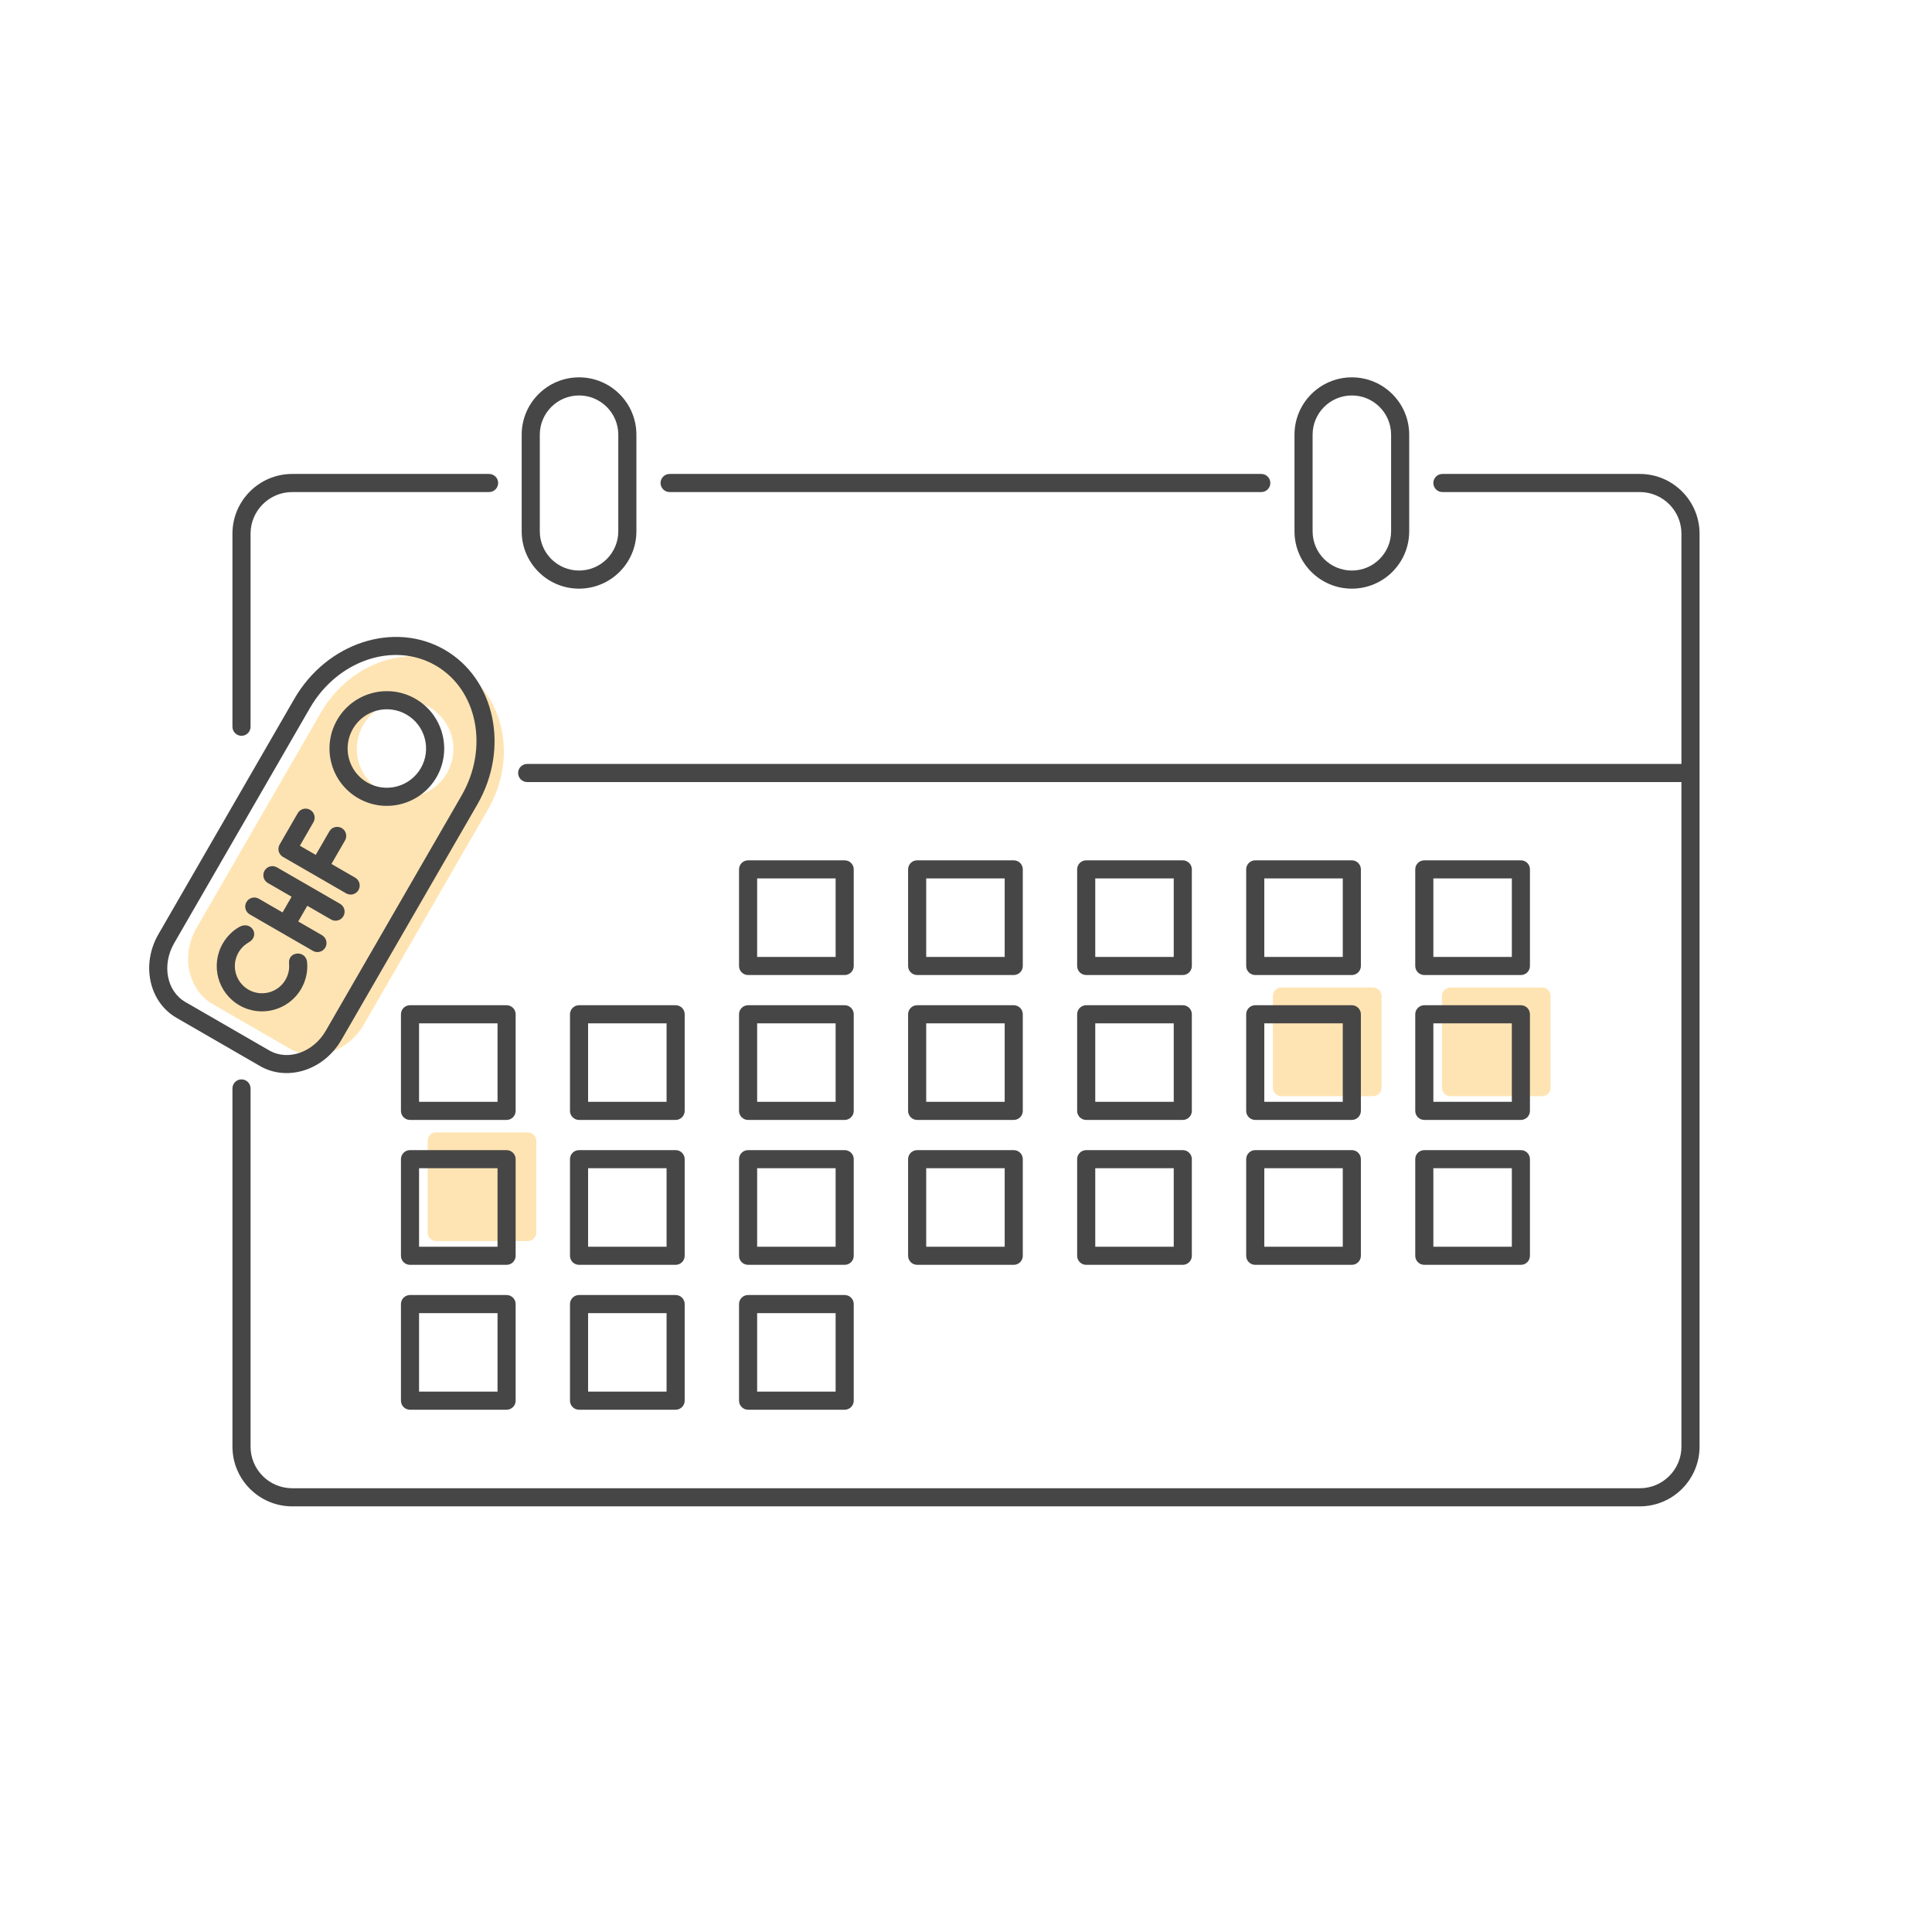
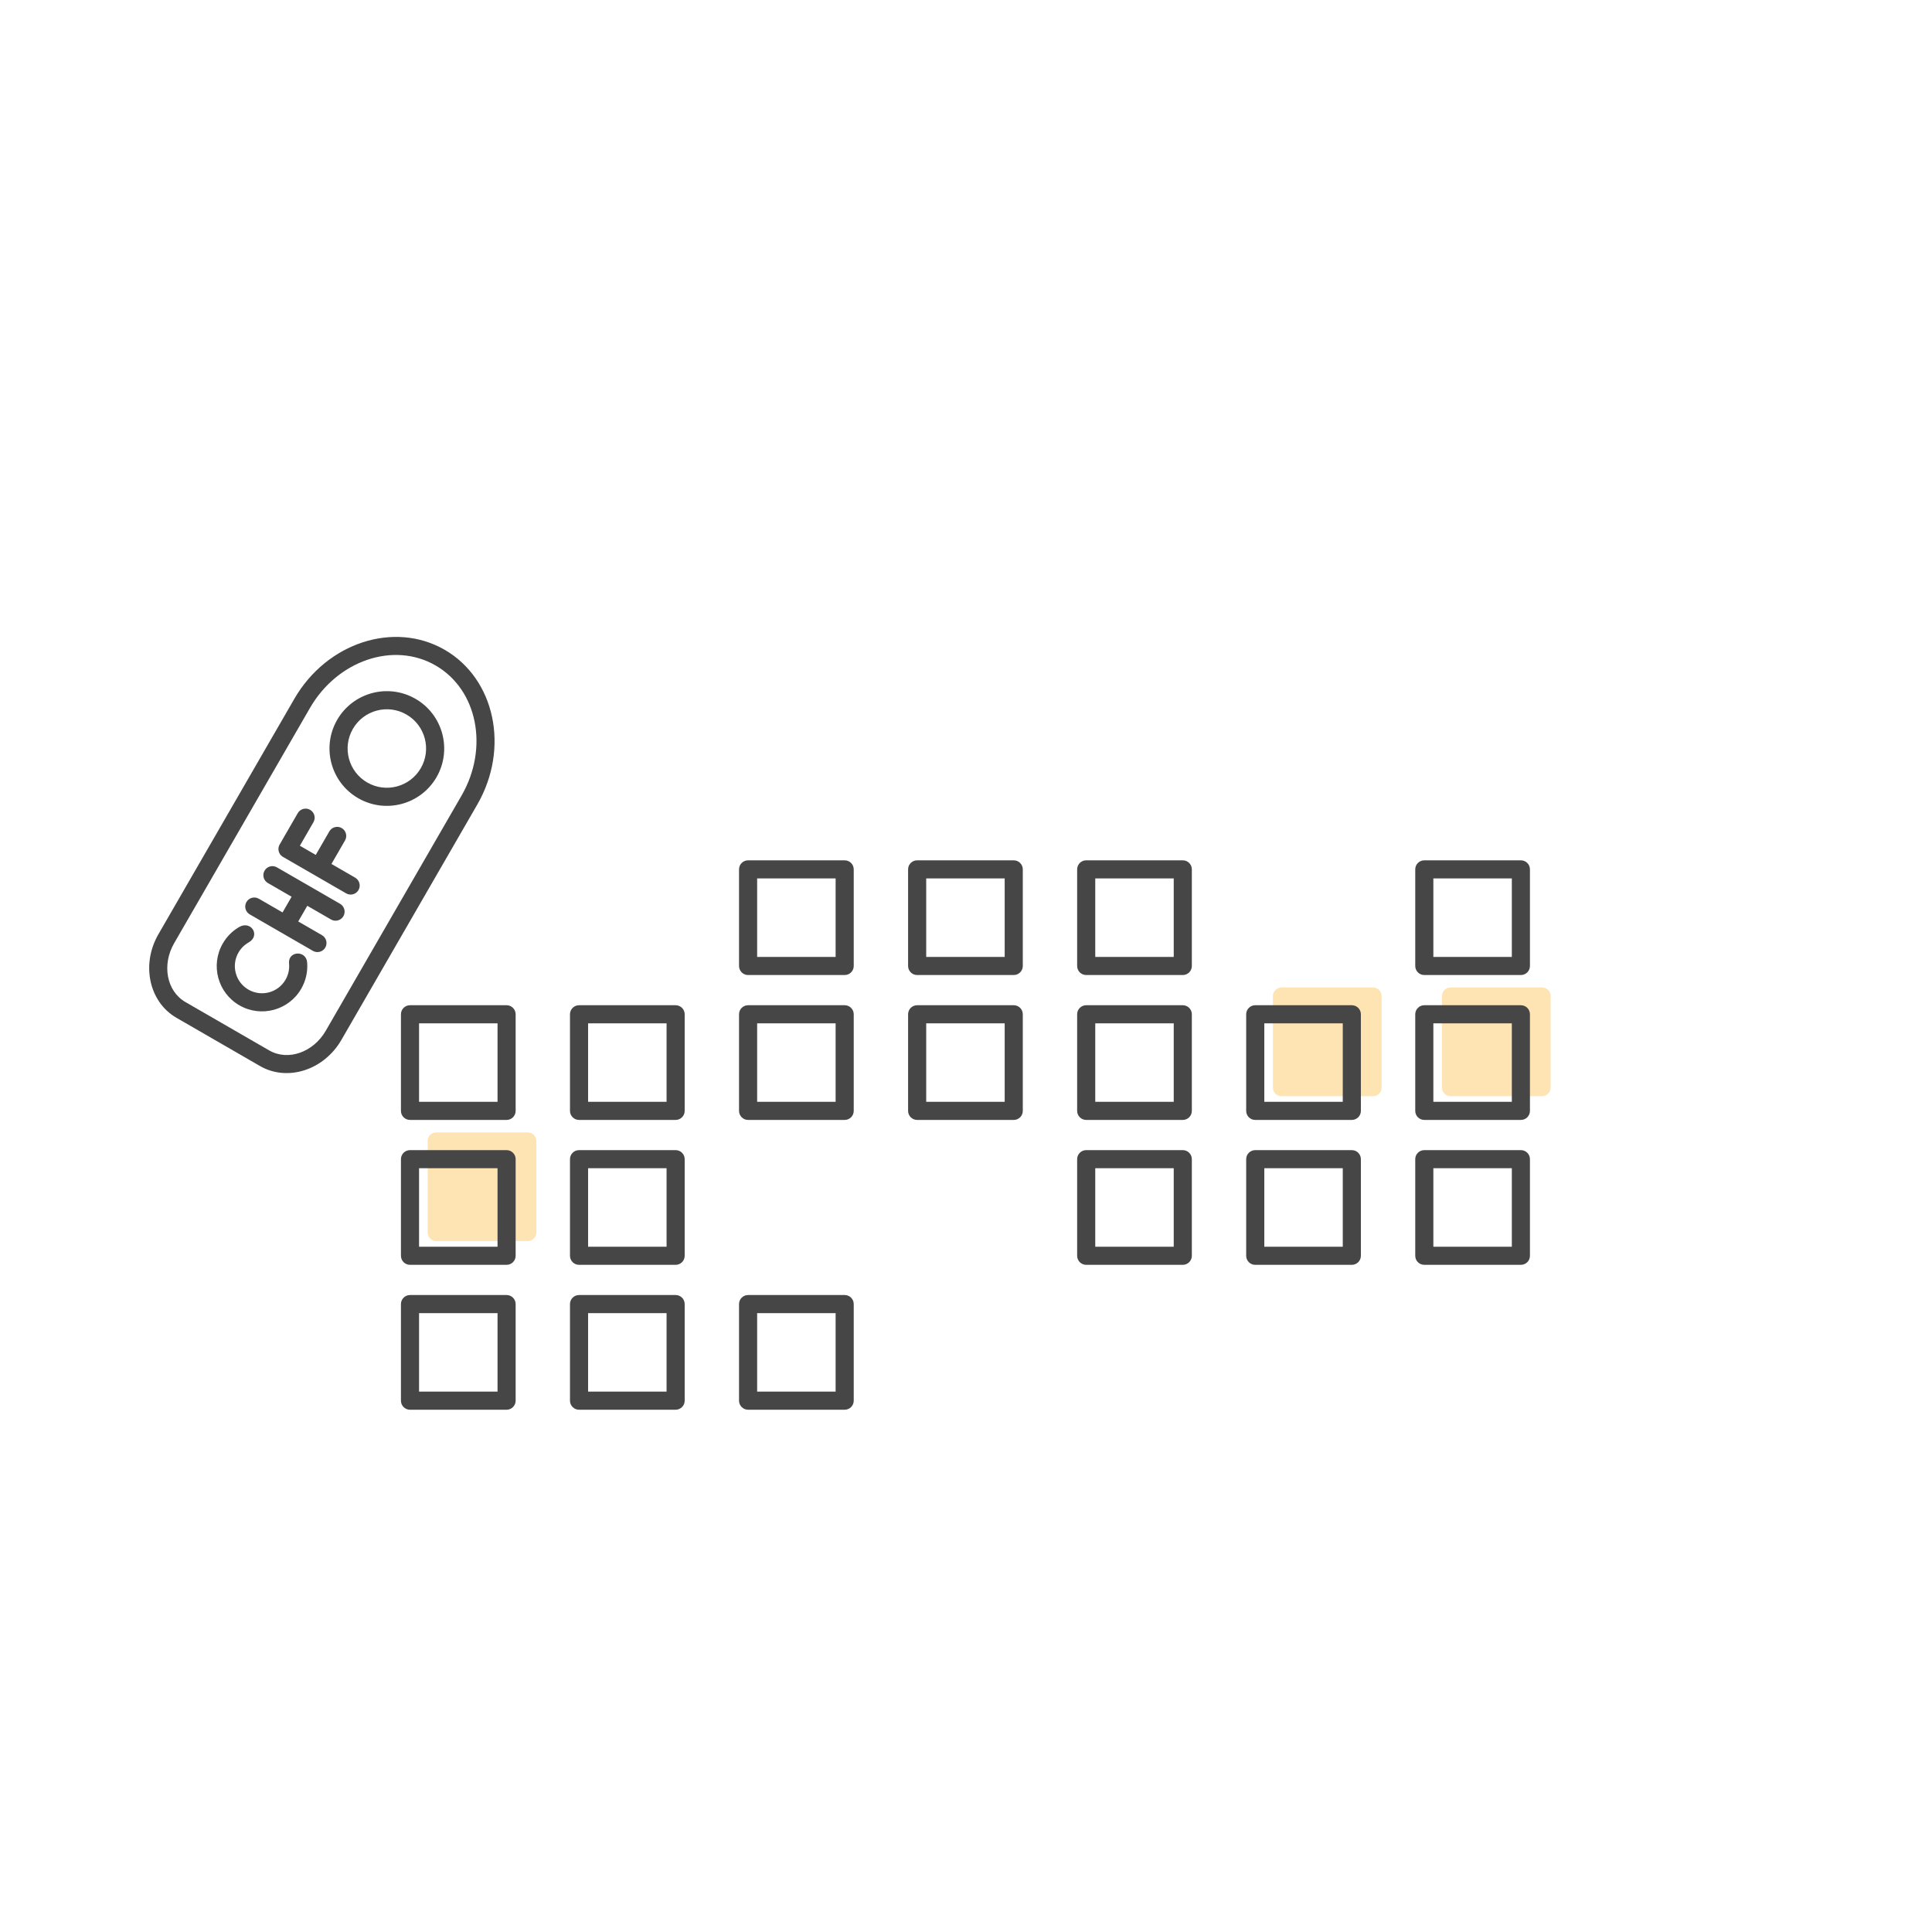
<svg xmlns="http://www.w3.org/2000/svg" width="100%" height="100%" viewBox="0 0 160 160" version="1.1" xml:space="preserve" style="fill-rule:evenodd;clip-rule:evenodd;stroke-linejoin:round;stroke-miterlimit:2;">
  <g transform="matrix(1,0,0,1,-608.146,-181.184)">
    <g transform="matrix(1,0,0,1,584.556,191.184)">
      <g transform="matrix(0.896,0,0,0.983,-342.07,-144.904)">
        <rect x="407.927" y="137.235" width="178.495" height="162.765" style="fill:none;" />
      </g>
      <g transform="matrix(1,0,0,1,-584.556,-191.184)">
-         <path d="M627.396,271.323C627.396,270.909 627.732,270.573 628.146,270.573C628.559,270.573 628.896,270.909 628.896,271.323L628.896,300.984C628.896,302.888 630.441,304.434 632.346,304.434C632.346,304.434 743.946,304.434 743.946,304.434C745.85,304.434 747.396,302.888 747.396,300.984L747.396,245.95L651.804,245.95C651.39,245.95 651.054,245.614 651.054,245.2C651.054,244.786 651.39,244.45 651.804,244.45L747.396,244.45L747.396,225.384C747.396,223.48 745.85,221.934 743.946,221.934L727.6,221.934C727.186,221.934 726.85,221.598 726.85,221.184C726.85,220.77 727.186,220.434 727.6,220.434L743.946,220.434C746.678,220.434 748.896,222.652 748.896,225.384L748.896,300.984C748.896,303.716 746.678,305.934 743.946,305.934L632.346,305.934C629.614,305.934 627.396,303.716 627.396,300.984L627.396,271.323ZM627.396,225.384C627.396,222.652 629.614,220.434 632.346,220.434L648.65,220.434C649.064,220.434 649.4,220.77 649.4,221.184C649.4,221.596 649.067,221.931 648.655,221.934L632.346,221.934C630.441,221.934 628.896,223.48 628.896,225.384L628.896,241.37C628.896,241.784 628.559,242.12 628.146,242.12C627.732,242.12 627.396,241.784 627.396,241.37L627.396,225.384ZM660.85,217.184C660.85,214.562 658.722,212.434 656.1,212.434C653.478,212.434 651.35,214.562 651.35,217.184C651.35,217.184 651.35,225.184 651.35,225.184C651.35,227.805 653.478,229.934 656.1,229.934C658.722,229.934 660.85,227.805 660.85,225.184C660.85,225.184 660.85,217.184 660.85,217.184ZM724.85,217.184C724.85,214.562 722.722,212.434 720.1,212.434C717.478,212.434 715.35,214.562 715.35,217.184C715.35,217.184 715.35,225.184 715.35,225.184C715.35,227.805 717.478,229.934 720.1,229.934C722.722,229.934 724.85,227.805 724.85,225.184C724.85,225.184 724.85,217.184 724.85,217.184ZM659.35,217.184L659.35,225.184C659.35,226.977 657.894,228.434 656.1,228.434C654.306,228.434 652.85,226.977 652.85,225.184L652.85,217.184C652.85,215.39 654.306,213.934 656.1,213.934C657.894,213.934 659.35,215.39 659.35,217.184ZM723.35,217.184L723.35,225.184C723.35,226.977 721.894,228.434 720.1,228.434C718.306,228.434 716.85,226.977 716.85,225.184L716.85,217.184C716.85,215.39 718.306,213.934 720.1,213.934C721.894,213.934 723.35,215.39 723.35,217.184ZM712.598,220.434L712.6,220.434C713.014,220.434 713.35,220.77 713.35,221.184C713.35,221.598 713.014,221.934 712.6,221.934L663.595,221.934C663.183,221.931 662.85,221.596 662.85,221.184C662.85,220.77 663.186,220.434 663.6,220.434L712.598,220.434Z" style="fill:rgb(70,70,70);" />
-       </g>
+         </g>
      <g>
        <g transform="matrix(0.996,0,0,0.996,-515.342,-178.425)">
          <path d="M655.973,251.922C655.973,251.528 655.654,251.209 655.26,251.209L647.648,251.209C647.254,251.209 646.935,251.528 646.935,251.922L646.935,259.534C646.935,259.928 647.254,260.247 647.648,260.247L655.26,260.247C655.654,260.247 655.973,259.928 655.973,259.534L655.973,251.922Z" style="fill:rgb(255,228,179);" />
        </g>
        <g transform="matrix(0.996,0,0,0.996,-501.342,-178.425)">
          <path d="M655.973,251.922C655.973,251.528 655.654,251.209 655.26,251.209L647.648,251.209C647.254,251.209 646.935,251.528 646.935,251.922L646.935,259.534C646.935,259.928 647.254,260.247 647.648,260.247L655.26,260.247C655.654,260.247 655.973,259.928 655.973,259.534L655.973,251.922Z" style="fill:rgb(255,228,179);" />
        </g>
        <g transform="matrix(0.996,0,0,0.996,-585.342,-166.425)">
          <path d="M655.973,251.922C655.973,251.528 655.654,251.209 655.26,251.209L647.648,251.209C647.254,251.209 646.935,251.528 646.935,251.922L646.935,259.534C646.935,259.928 647.254,260.247 647.648,260.247L655.26,260.247C655.654,260.247 655.973,259.928 655.973,259.534L655.973,251.922Z" style="fill:rgb(255,228,179);" />
        </g>
      </g>
      <g transform="matrix(1,0,0,1,-578.51,-191.184)">
        <g transform="matrix(1.051,0,0,1.051,-44.624,0.412)">
          <path d="M655.973,251.922C655.973,251.528 655.654,251.209 655.26,251.209L647.648,251.209C647.254,251.209 646.935,251.528 646.935,251.922L646.935,259.534C646.935,259.928 647.254,260.247 647.648,260.247L655.26,260.247C655.654,260.247 655.973,259.928 655.973,259.534L655.973,251.922ZM648.362,252.636L648.362,258.82L654.546,258.82L654.546,252.636L648.362,252.636Z" style="fill:rgb(70,70,70);" />
        </g>
        <g transform="matrix(1.051,0,0,1.051,-44.624,12.412)">
          <path d="M655.973,251.922C655.973,251.528 655.654,251.209 655.26,251.209L647.648,251.209C647.254,251.209 646.935,251.528 646.935,251.922L646.935,259.534C646.935,259.928 647.254,260.247 647.648,260.247L655.26,260.247C655.654,260.247 655.973,259.928 655.973,259.534L655.973,251.922ZM648.362,252.636L648.362,258.82L654.546,258.82L654.546,252.636L648.362,252.636Z" style="fill:rgb(70,70,70);" />
        </g>
        <g transform="matrix(1.051,0,0,1.051,-44.624,24.412)">
          <path d="M655.973,251.922C655.973,251.528 655.654,251.209 655.26,251.209L647.648,251.209C647.254,251.209 646.935,251.528 646.935,251.922L646.935,259.534C646.935,259.928 647.254,260.247 647.648,260.247L655.26,260.247C655.654,260.247 655.973,259.928 655.973,259.534L655.973,251.922ZM648.362,252.636L648.362,258.82L654.546,258.82L654.546,252.636L648.362,252.636Z" style="fill:rgb(70,70,70);" />
        </g>
        <g transform="matrix(1.051,0,0,1.051,-30.625,0.412)">
          <path d="M655.973,251.922C655.973,251.528 655.654,251.209 655.26,251.209L647.648,251.209C647.254,251.209 646.935,251.528 646.935,251.922L646.935,259.534C646.935,259.928 647.254,260.247 647.648,260.247L655.26,260.247C655.654,260.247 655.973,259.928 655.973,259.534L655.973,251.922ZM648.362,252.636L648.362,258.82L654.546,258.82L654.546,252.636L648.362,252.636Z" style="fill:rgb(70,70,70);" />
        </g>
        <g transform="matrix(1.051,0,0,1.051,-30.625,12.412)">
          <path d="M655.973,251.922C655.973,251.528 655.654,251.209 655.26,251.209L647.648,251.209C647.254,251.209 646.935,251.528 646.935,251.922L646.935,259.534C646.935,259.928 647.254,260.247 647.648,260.247L655.26,260.247C655.654,260.247 655.973,259.928 655.973,259.534L655.973,251.922ZM648.362,252.636L648.362,258.82L654.546,258.82L654.546,252.636L648.362,252.636Z" style="fill:rgb(70,70,70);" />
        </g>
        <g transform="matrix(1.051,0,0,1.051,-30.625,24.412)">
          <path d="M655.973,251.922C655.973,251.528 655.654,251.209 655.26,251.209L647.648,251.209C647.254,251.209 646.935,251.528 646.935,251.922L646.935,259.534C646.935,259.928 647.254,260.247 647.648,260.247L655.26,260.247C655.654,260.247 655.973,259.928 655.973,259.534L655.973,251.922ZM648.362,252.636L648.362,258.82L654.546,258.82L654.546,252.636L648.362,252.636Z" style="fill:rgb(70,70,70);" />
        </g>
        <g transform="matrix(1.051,0,0,1.051,-16.625,-11.588)">
          <path d="M655.973,251.922C655.973,251.528 655.654,251.209 655.26,251.209L647.648,251.209C647.254,251.209 646.935,251.528 646.935,251.922L646.935,259.534C646.935,259.928 647.254,260.247 647.648,260.247L655.26,260.247C655.654,260.247 655.973,259.928 655.973,259.534L655.973,251.922ZM648.362,252.636L648.362,258.82L654.546,258.82L654.546,252.636L648.362,252.636Z" style="fill:rgb(70,70,70);" />
        </g>
        <g transform="matrix(1.051,0,0,1.051,-16.625,0.412)">
          <path d="M655.973,251.922C655.973,251.528 655.654,251.209 655.26,251.209L647.648,251.209C647.254,251.209 646.935,251.528 646.935,251.922L646.935,259.534C646.935,259.928 647.254,260.247 647.648,260.247L655.26,260.247C655.654,260.247 655.973,259.928 655.973,259.534L655.973,251.922ZM648.362,252.636L648.362,258.82L654.546,258.82L654.546,252.636L648.362,252.636Z" style="fill:rgb(70,70,70);" />
        </g>
        <g transform="matrix(1.051,0,0,1.051,-16.625,12.412)">
-           <path d="M655.973,251.922C655.973,251.528 655.654,251.209 655.26,251.209L647.648,251.209C647.254,251.209 646.935,251.528 646.935,251.922L646.935,259.534C646.935,259.928 647.254,260.247 647.648,260.247L655.26,260.247C655.654,260.247 655.973,259.928 655.973,259.534L655.973,251.922ZM648.362,252.636L648.362,258.82L654.546,258.82L654.546,252.636L648.362,252.636Z" style="fill:rgb(70,70,70);" />
-         </g>
+           </g>
        <g transform="matrix(1.051,0,0,1.051,-16.625,24.412)">
          <path d="M655.973,251.922C655.973,251.528 655.654,251.209 655.26,251.209L647.648,251.209C647.254,251.209 646.935,251.528 646.935,251.922L646.935,259.534C646.935,259.928 647.254,260.247 647.648,260.247L655.26,260.247C655.654,260.247 655.973,259.928 655.973,259.534L655.973,251.922ZM648.362,252.636L648.362,258.82L654.546,258.82L654.546,252.636L648.362,252.636Z" style="fill:rgb(70,70,70);" />
        </g>
        <g transform="matrix(1.051,0,0,1.051,-2.624,-11.588)">
          <path d="M655.973,251.922C655.973,251.528 655.654,251.209 655.26,251.209L647.648,251.209C647.254,251.209 646.935,251.528 646.935,251.922L646.935,259.534C646.935,259.928 647.254,260.247 647.648,260.247L655.26,260.247C655.654,260.247 655.973,259.928 655.973,259.534L655.973,251.922ZM648.362,252.636L648.362,258.82L654.546,258.82L654.546,252.636L648.362,252.636Z" style="fill:rgb(70,70,70);" />
        </g>
        <g transform="matrix(1.051,0,0,1.051,-2.624,0.412)">
          <path d="M655.973,251.922C655.973,251.528 655.654,251.209 655.26,251.209L647.648,251.209C647.254,251.209 646.935,251.528 646.935,251.922L646.935,259.534C646.935,259.928 647.254,260.247 647.648,260.247L655.26,260.247C655.654,260.247 655.973,259.928 655.973,259.534L655.973,251.922ZM648.362,252.636L648.362,258.82L654.546,258.82L654.546,252.636L648.362,252.636Z" style="fill:rgb(70,70,70);" />
        </g>
        <g transform="matrix(1.051,0,0,1.051,-2.624,12.412)">
-           <path d="M655.973,251.922C655.973,251.528 655.654,251.209 655.26,251.209L647.648,251.209C647.254,251.209 646.935,251.528 646.935,251.922L646.935,259.534C646.935,259.928 647.254,260.247 647.648,260.247L655.26,260.247C655.654,260.247 655.973,259.928 655.973,259.534L655.973,251.922ZM648.362,252.636L648.362,258.82L654.546,258.82L654.546,252.636L648.362,252.636Z" style="fill:rgb(70,70,70);" />
-         </g>
+           </g>
        <g transform="matrix(1.051,0,0,1.051,11.376,-11.588)">
          <path d="M655.973,251.922C655.973,251.528 655.654,251.209 655.26,251.209L647.648,251.209C647.254,251.209 646.935,251.528 646.935,251.922L646.935,259.534C646.935,259.928 647.254,260.247 647.648,260.247L655.26,260.247C655.654,260.247 655.973,259.928 655.973,259.534L655.973,251.922ZM648.362,252.636L648.362,258.82L654.546,258.82L654.546,252.636L648.362,252.636Z" style="fill:rgb(70,70,70);" />
        </g>
        <g transform="matrix(1.051,0,0,1.051,11.376,0.412)">
          <path d="M655.973,251.922C655.973,251.528 655.654,251.209 655.26,251.209L647.648,251.209C647.254,251.209 646.935,251.528 646.935,251.922L646.935,259.534C646.935,259.928 647.254,260.247 647.648,260.247L655.26,260.247C655.654,260.247 655.973,259.928 655.973,259.534L655.973,251.922ZM648.362,252.636L648.362,258.82L654.546,258.82L654.546,252.636L648.362,252.636Z" style="fill:rgb(70,70,70);" />
        </g>
        <g transform="matrix(1.051,0,0,1.051,11.376,12.412)">
          <path d="M655.973,251.922C655.973,251.528 655.654,251.209 655.26,251.209L647.648,251.209C647.254,251.209 646.935,251.528 646.935,251.922L646.935,259.534C646.935,259.928 647.254,260.247 647.648,260.247L655.26,260.247C655.654,260.247 655.973,259.928 655.973,259.534L655.973,251.922ZM648.362,252.636L648.362,258.82L654.546,258.82L654.546,252.636L648.362,252.636Z" style="fill:rgb(70,70,70);" />
        </g>
        <g transform="matrix(1.051,0,0,1.051,25.375,-11.588)">
-           <path d="M655.973,251.922C655.973,251.528 655.654,251.209 655.26,251.209L647.648,251.209C647.254,251.209 646.935,251.528 646.935,251.922L646.935,259.534C646.935,259.928 647.254,260.247 647.648,260.247L655.26,260.247C655.654,260.247 655.973,259.928 655.973,259.534L655.973,251.922ZM648.362,252.636L648.362,258.82L654.546,258.82L654.546,252.636L648.362,252.636Z" style="fill:rgb(70,70,70);" />
-         </g>
+           </g>
        <g transform="matrix(1.051,0,0,1.051,25.375,0.412)">
          <path d="M655.973,251.922C655.973,251.528 655.654,251.209 655.26,251.209L647.648,251.209C647.254,251.209 646.935,251.528 646.935,251.922L646.935,259.534C646.935,259.928 647.254,260.247 647.648,260.247L655.26,260.247C655.654,260.247 655.973,259.928 655.973,259.534L655.973,251.922ZM648.362,252.636L648.362,258.82L654.546,258.82L654.546,252.636L648.362,252.636Z" style="fill:rgb(70,70,70);" />
        </g>
        <g transform="matrix(1.051,0,0,1.051,25.375,12.412)">
          <path d="M655.973,251.922C655.973,251.528 655.654,251.209 655.26,251.209L647.648,251.209C647.254,251.209 646.935,251.528 646.935,251.922L646.935,259.534C646.935,259.928 647.254,260.247 647.648,260.247L655.26,260.247C655.654,260.247 655.973,259.928 655.973,259.534L655.973,251.922ZM648.362,252.636L648.362,258.82L654.546,258.82L654.546,252.636L648.362,252.636Z" style="fill:rgb(70,70,70);" />
        </g>
        <g transform="matrix(1.051,0,0,1.051,39.376,-11.588)">
          <path d="M655.973,251.922C655.973,251.528 655.654,251.209 655.26,251.209L647.648,251.209C647.254,251.209 646.935,251.528 646.935,251.922L646.935,259.534C646.935,259.928 647.254,260.247 647.648,260.247L655.26,260.247C655.654,260.247 655.973,259.928 655.973,259.534L655.973,251.922ZM648.362,252.636L648.362,258.82L654.546,258.82L654.546,252.636L648.362,252.636Z" style="fill:rgb(70,70,70);" />
        </g>
        <g transform="matrix(1.051,0,0,1.051,39.376,0.412)">
          <path d="M655.973,251.922C655.973,251.528 655.654,251.209 655.26,251.209L647.648,251.209C647.254,251.209 646.935,251.528 646.935,251.922L646.935,259.534C646.935,259.928 647.254,260.247 647.648,260.247L655.26,260.247C655.654,260.247 655.973,259.928 655.973,259.534L655.973,251.922ZM648.362,252.636L648.362,258.82L654.546,258.82L654.546,252.636L648.362,252.636Z" style="fill:rgb(70,70,70);" />
        </g>
        <g transform="matrix(1.051,0,0,1.051,39.376,12.412)">
          <path d="M655.973,251.922C655.973,251.528 655.654,251.209 655.26,251.209L647.648,251.209C647.254,251.209 646.935,251.528 646.935,251.922L646.935,259.534C646.935,259.928 647.254,260.247 647.648,260.247L655.26,260.247C655.654,260.247 655.973,259.928 655.973,259.534L655.973,251.922ZM648.362,252.636L648.362,258.82L654.546,258.82L654.546,252.636L648.362,252.636Z" style="fill:rgb(70,70,70);" />
        </g>
      </g>
      <g transform="matrix(0.866,0.5,-0.5,0.866,-342.878,-475.051)">
        <g transform="matrix(0.866,-0.5,0.5,0.866,-67.365,366.675)">
-           <path d="M638.306,266.048L648.591,248.233C651.062,243.954 649.924,238.709 646.12,236.513C642.317,234.317 637.205,235.954 634.735,240.233C634.735,240.233 624.449,258.048 624.449,258.048C623.114,260.361 623.755,263.19 625.81,264.377C625.81,264.377 632.145,268.034 632.145,268.034C634.2,269.22 636.971,268.361 638.306,266.048ZM641.723,239.23C643.93,239.23 645.722,241.022 645.722,243.229C645.722,245.436 643.93,247.228 641.723,247.228C639.516,247.228 637.724,245.436 637.724,243.229C637.724,241.022 639.516,239.23 641.723,239.23Z" style="fill:rgb(255,228,179);" />
-         </g>
+           </g>
        <g transform="matrix(1,0,0,1.125,0,-35.556)">
          <path d="M617.459,280.45L617.459,260.45C617.459,255.646 613.513,251.783 608.709,251.783C603.905,251.783 599.959,255.646 599.959,260.45C599.959,260.45 599.959,280.45 599.959,280.45C599.959,283.046 602.113,285.117 604.709,285.117C604.709,285.117 612.709,285.117 612.709,285.117C615.305,285.117 617.459,283.046 617.459,280.45ZM615.959,280.45C615.959,282.27 614.529,283.783 612.709,283.783L604.709,283.783C602.89,283.783 601.459,282.27 601.459,280.45L601.459,260.45C601.459,256.423 604.682,253.117 608.709,253.117C612.736,253.117 615.959,256.423 615.959,260.45C615.959,260.45 615.959,280.45 615.959,280.45Z" style="fill:rgb(70,70,70);" />
        </g>
        <g transform="matrix(1.675,0,0,1.675,-410.942,-181.313)">
          <path d="M608.713,258.948C607.148,258.948 605.877,260.219 605.877,261.784C605.877,263.349 607.148,264.62 608.713,264.62C610.278,264.62 611.549,263.349 611.549,261.784C611.549,260.219 610.278,258.948 608.713,258.948ZM608.713,259.844C609.784,259.844 610.653,260.713 610.653,261.784C610.653,262.855 609.784,263.724 608.713,263.724C607.642,263.724 606.773,262.855 606.773,261.784C606.773,260.713 607.642,259.844 608.713,259.844Z" style="fill:rgb(70,70,70);" />
        </g>
        <g>
          <path d="M605.443,276.107C606.015,275.097 607.358,275.811 606.769,276.81C606.572,277.144 606.459,277.534 606.459,277.95C606.459,279.192 607.467,280.2 608.709,280.2C609.951,280.2 610.959,279.192 610.959,277.95C610.959,277.462 610.804,277.01 610.539,276.642C609.933,275.796 611.199,274.961 611.792,275.816C612.213,276.422 612.459,277.157 612.459,277.95C612.459,280.02 610.779,281.7 608.709,281.7C606.639,281.7 604.959,280.02 604.959,277.95C604.959,277.28 605.135,276.651 605.443,276.107Z" style="fill:rgb(70,70,70);" />
          <path d="M605.689,270.25L611.73,270.25C612.143,270.25 612.48,270.586 612.48,271C612.48,271.414 612.143,271.75 611.73,271.75L609.459,271.75L609.459,273.25L611.73,273.25C612.143,273.25 612.48,273.586 612.48,274C612.48,274.414 612.143,274.75 611.73,274.75L605.689,274.75C605.275,274.75 604.939,274.414 604.939,274C604.939,273.586 605.275,273.25 605.689,273.25L607.959,273.25L607.959,271.75L605.689,271.75C605.275,271.75 604.939,271.414 604.939,271C604.939,270.586 605.275,270.25 605.689,270.25Z" style="fill:rgb(70,70,70);" />
          <path d="M607.959,267.75L607.959,265.5C607.959,265.086 608.295,264.75 608.709,264.75C609.123,264.75 609.459,265.086 609.459,265.5L609.459,267.75L611.73,267.75C612.143,267.75 612.48,268.086 612.48,268.5C612.48,268.914 612.143,269.25 611.73,269.25L605.689,269.25L605.653,269.249L605.626,269.247C605.241,269.216 604.939,268.893 604.939,268.5L604.939,265.5C604.939,265.086 605.275,264.75 605.689,264.75C606.103,264.75 606.439,265.086 606.439,265.5L606.439,267.75L607.959,267.75Z" style="fill:rgb(70,70,70);" />
        </g>
      </g>
    </g>
  </g>
</svg>